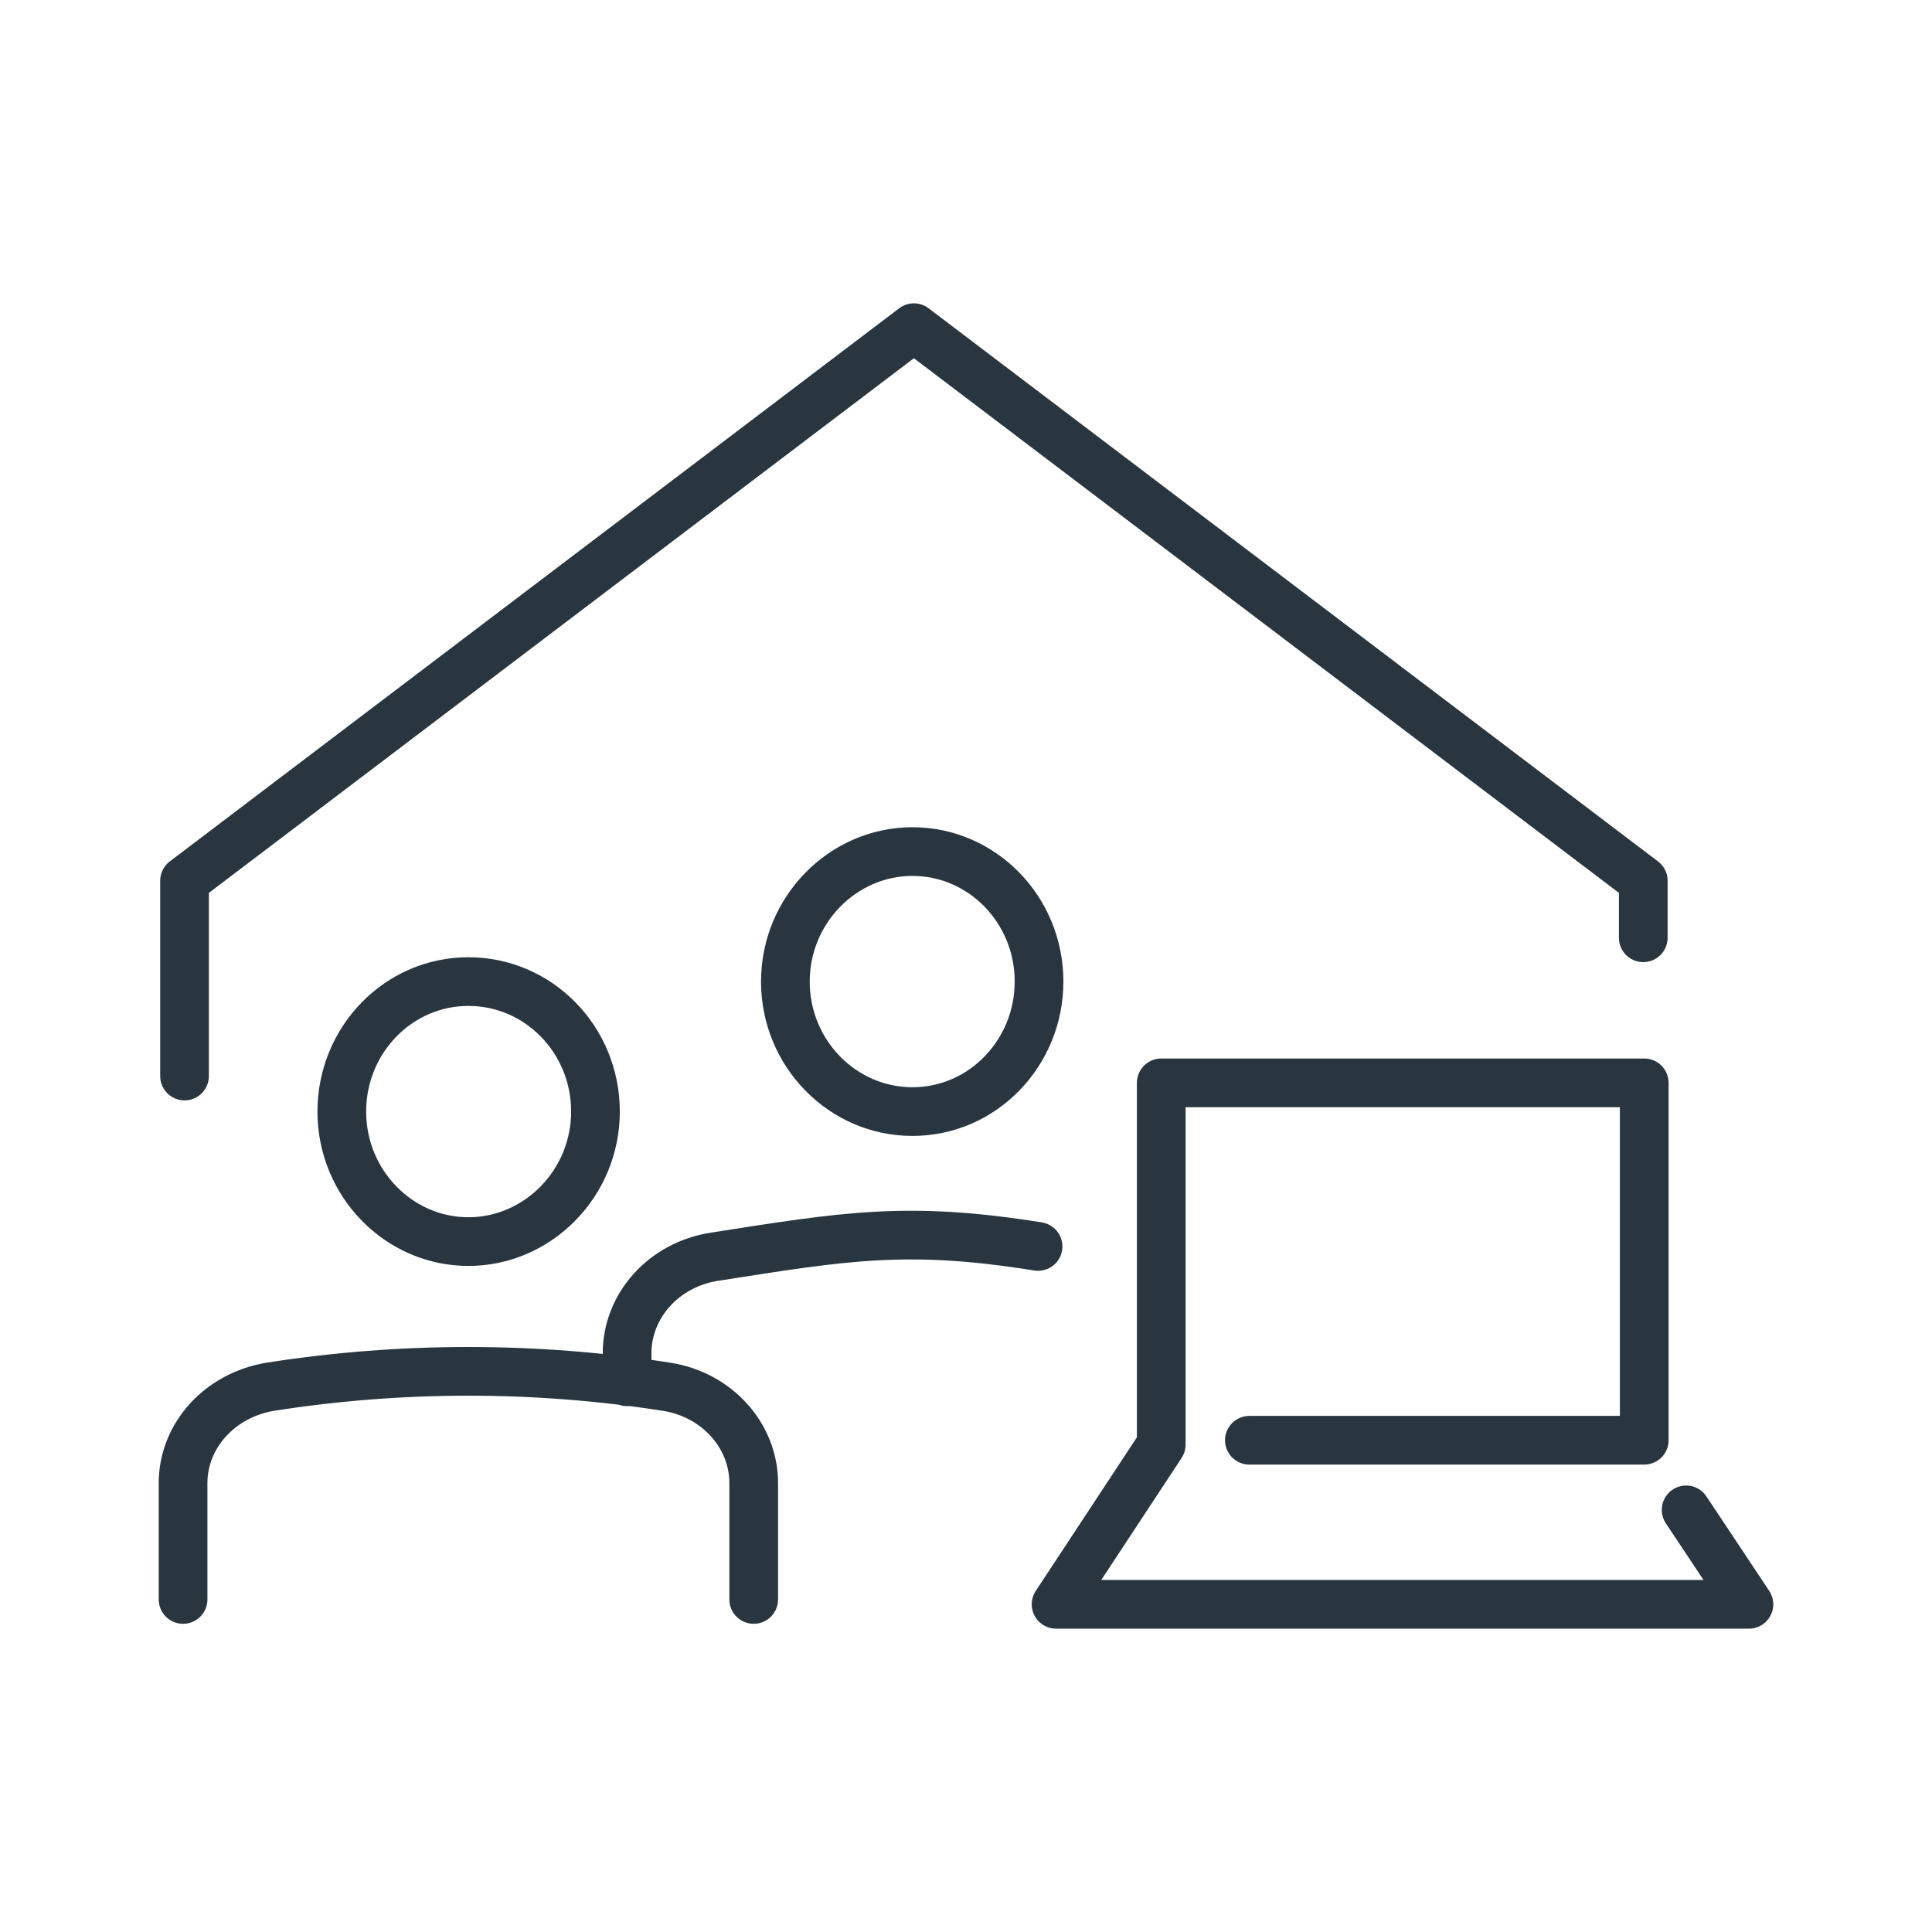
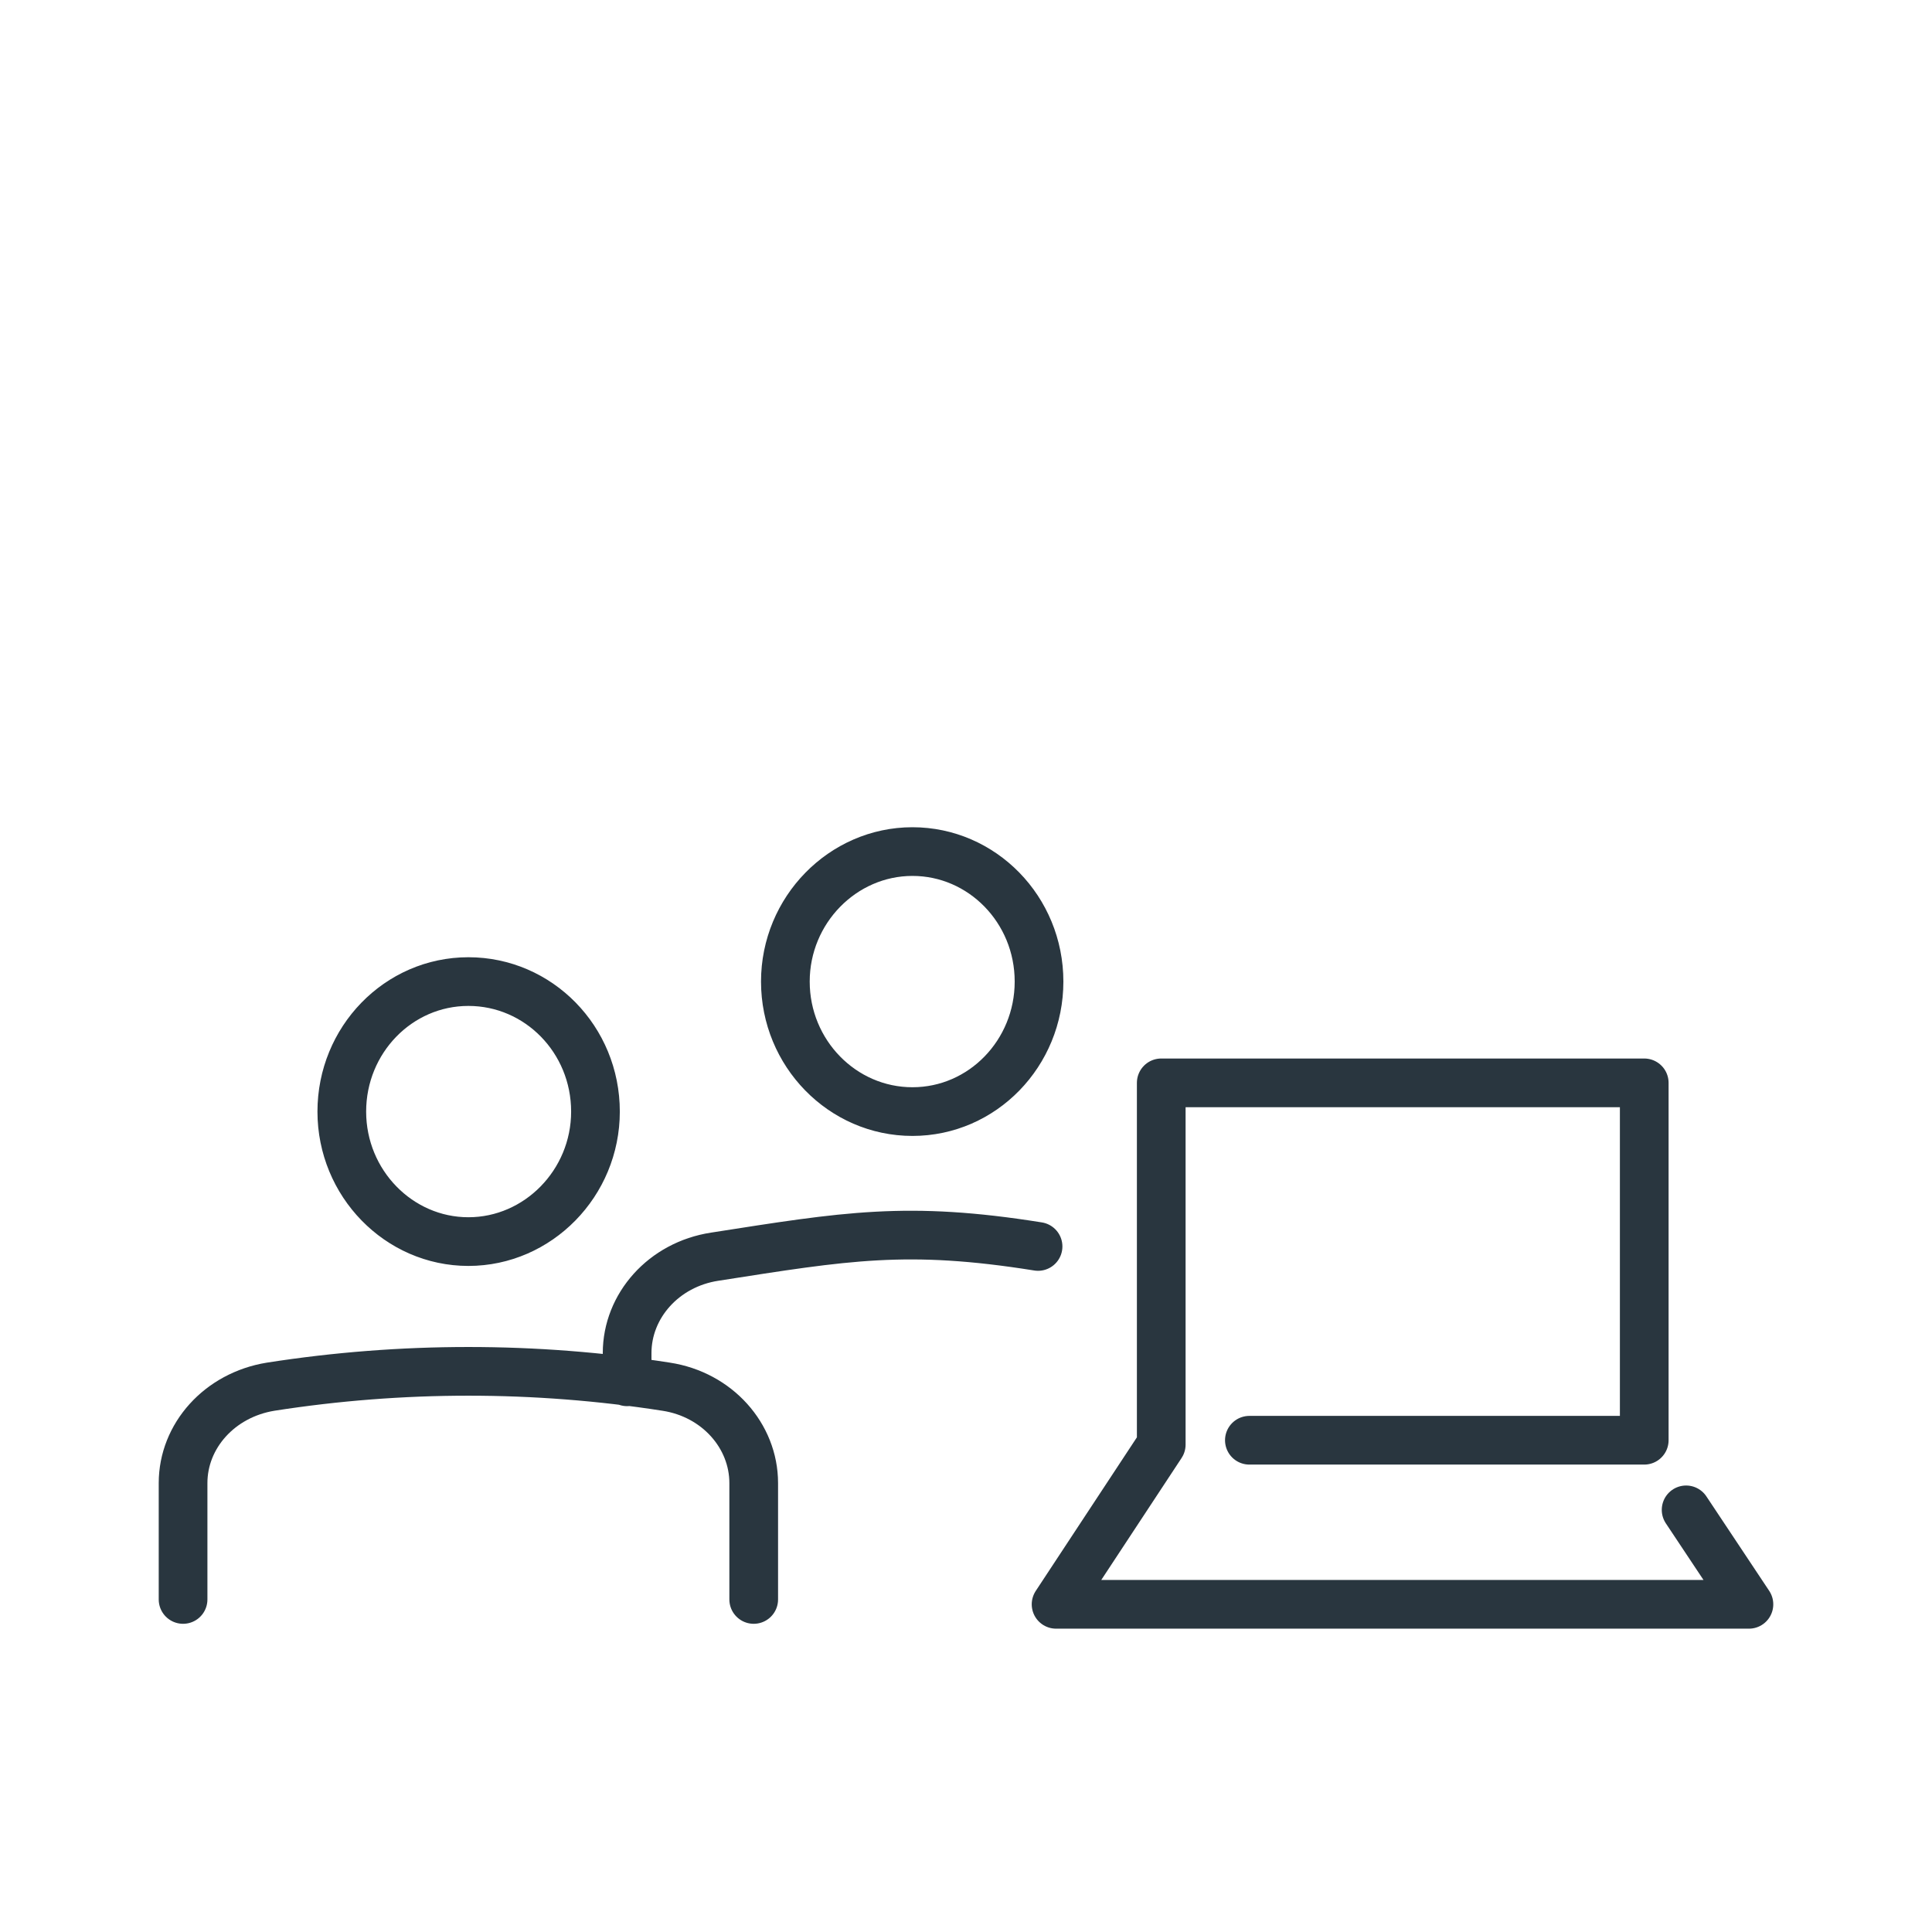
<svg xmlns="http://www.w3.org/2000/svg" id="Ebene_2" viewBox="0 0 39.68 39.68">
  <defs>
    <style>.cls-1,.cls-2{fill:none;}.cls-2{stroke:#29363f;stroke-linecap:round;stroke-linejoin:round;}</style>
  </defs>
  <g id="Ebene_1-2">
    <rect class="cls-1" width="39.68" height="39.68" />
-     <polyline class="cls-2" points="3.79 22.1 3.79 18.09 18.77 6.73 33.75 18.09 33.75 19.26" />
    <path class="cls-2" d="M21.34,20.16c0-1.48-1.17-2.67-2.6-2.67s-2.61,1.2-2.61,2.67,1.17,2.67,2.61,2.67,2.6-1.2,2.6-2.67Zm-8.46,8.22v-.59c0-.97,.75-1.82,1.8-1.98,2.69-.42,3.95-.64,6.64-.21m-9.09-2.77c0-1.48-1.17-2.67-2.61-2.67s-2.6,1.2-2.6,2.67,1.17,2.67,2.6,2.67,2.61-1.2,2.61-2.67ZM3.76,32.85v-2.39c0-.97,.75-1.81,1.8-1.98,2.69-.42,5.43-.42,8.12,0,1.05,.16,1.8,1.01,1.8,1.98v2.39" />
    <polyline class="cls-2" points="25.66 29.58 33.77 29.58 33.77 22.24 23.85 22.24 23.85 29.58 23.85 29.67 21.69 32.95 35.92 32.95 34.63 31.01" />
  </g>
</svg>